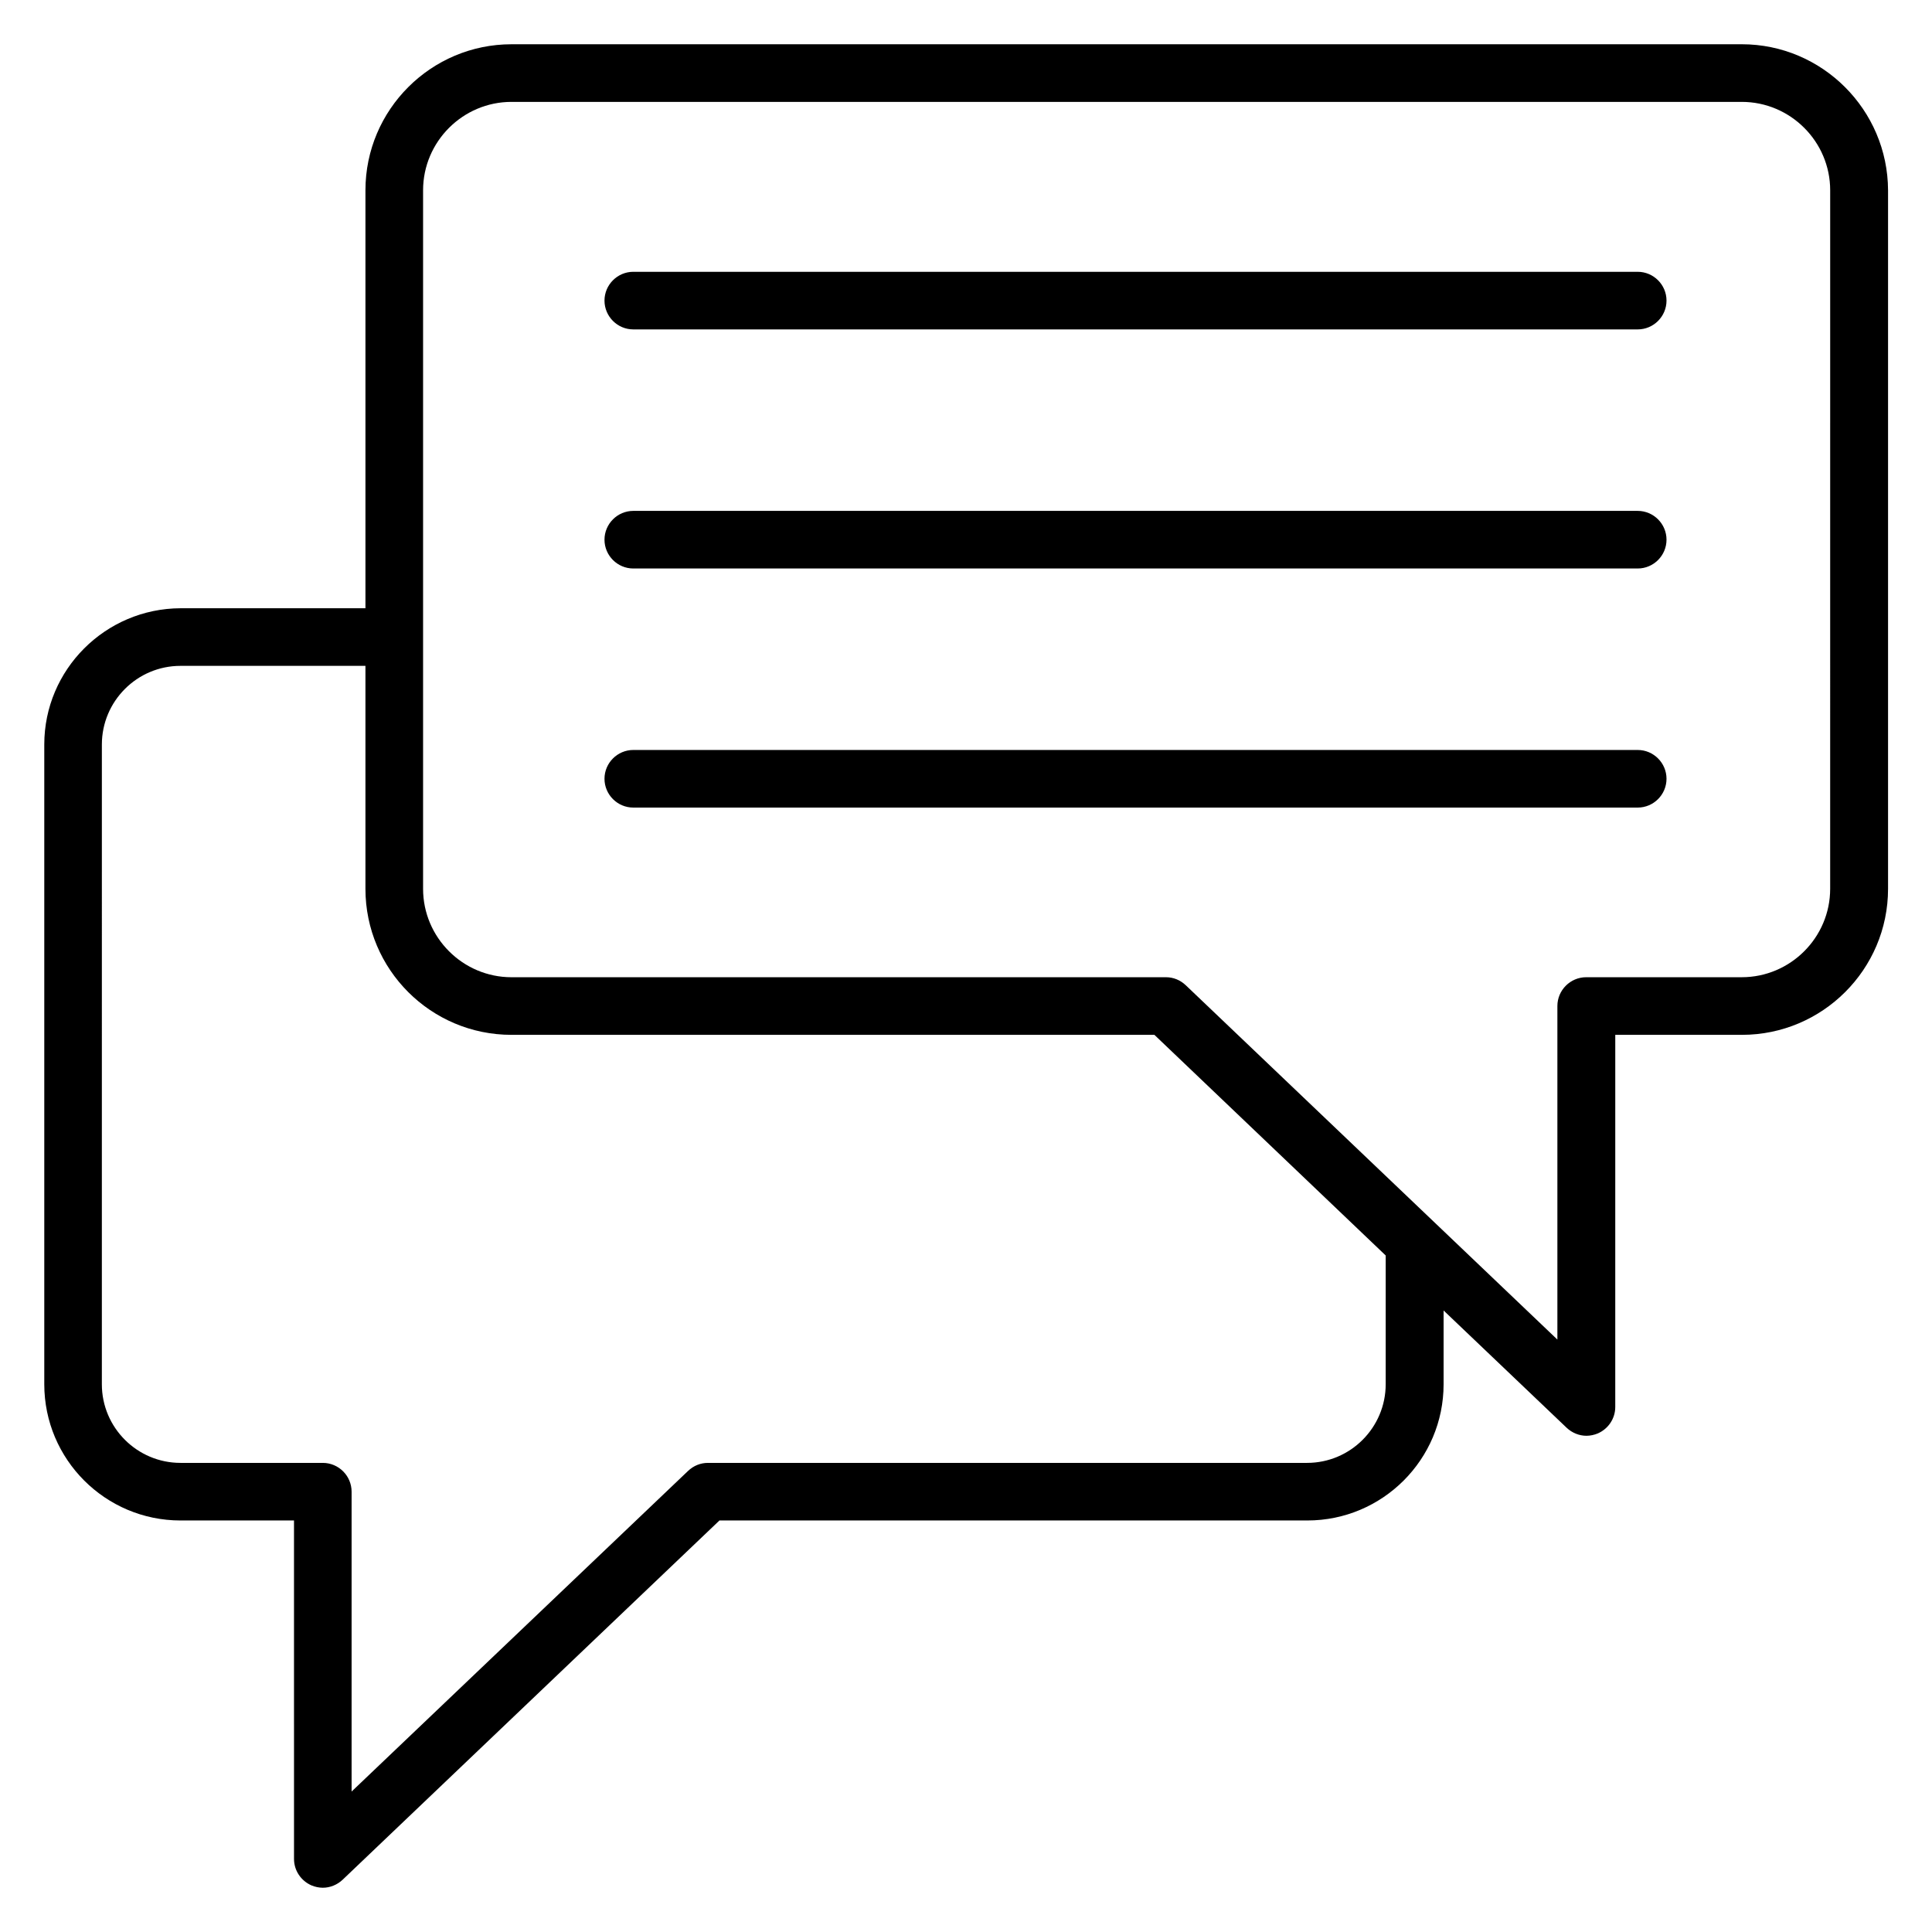
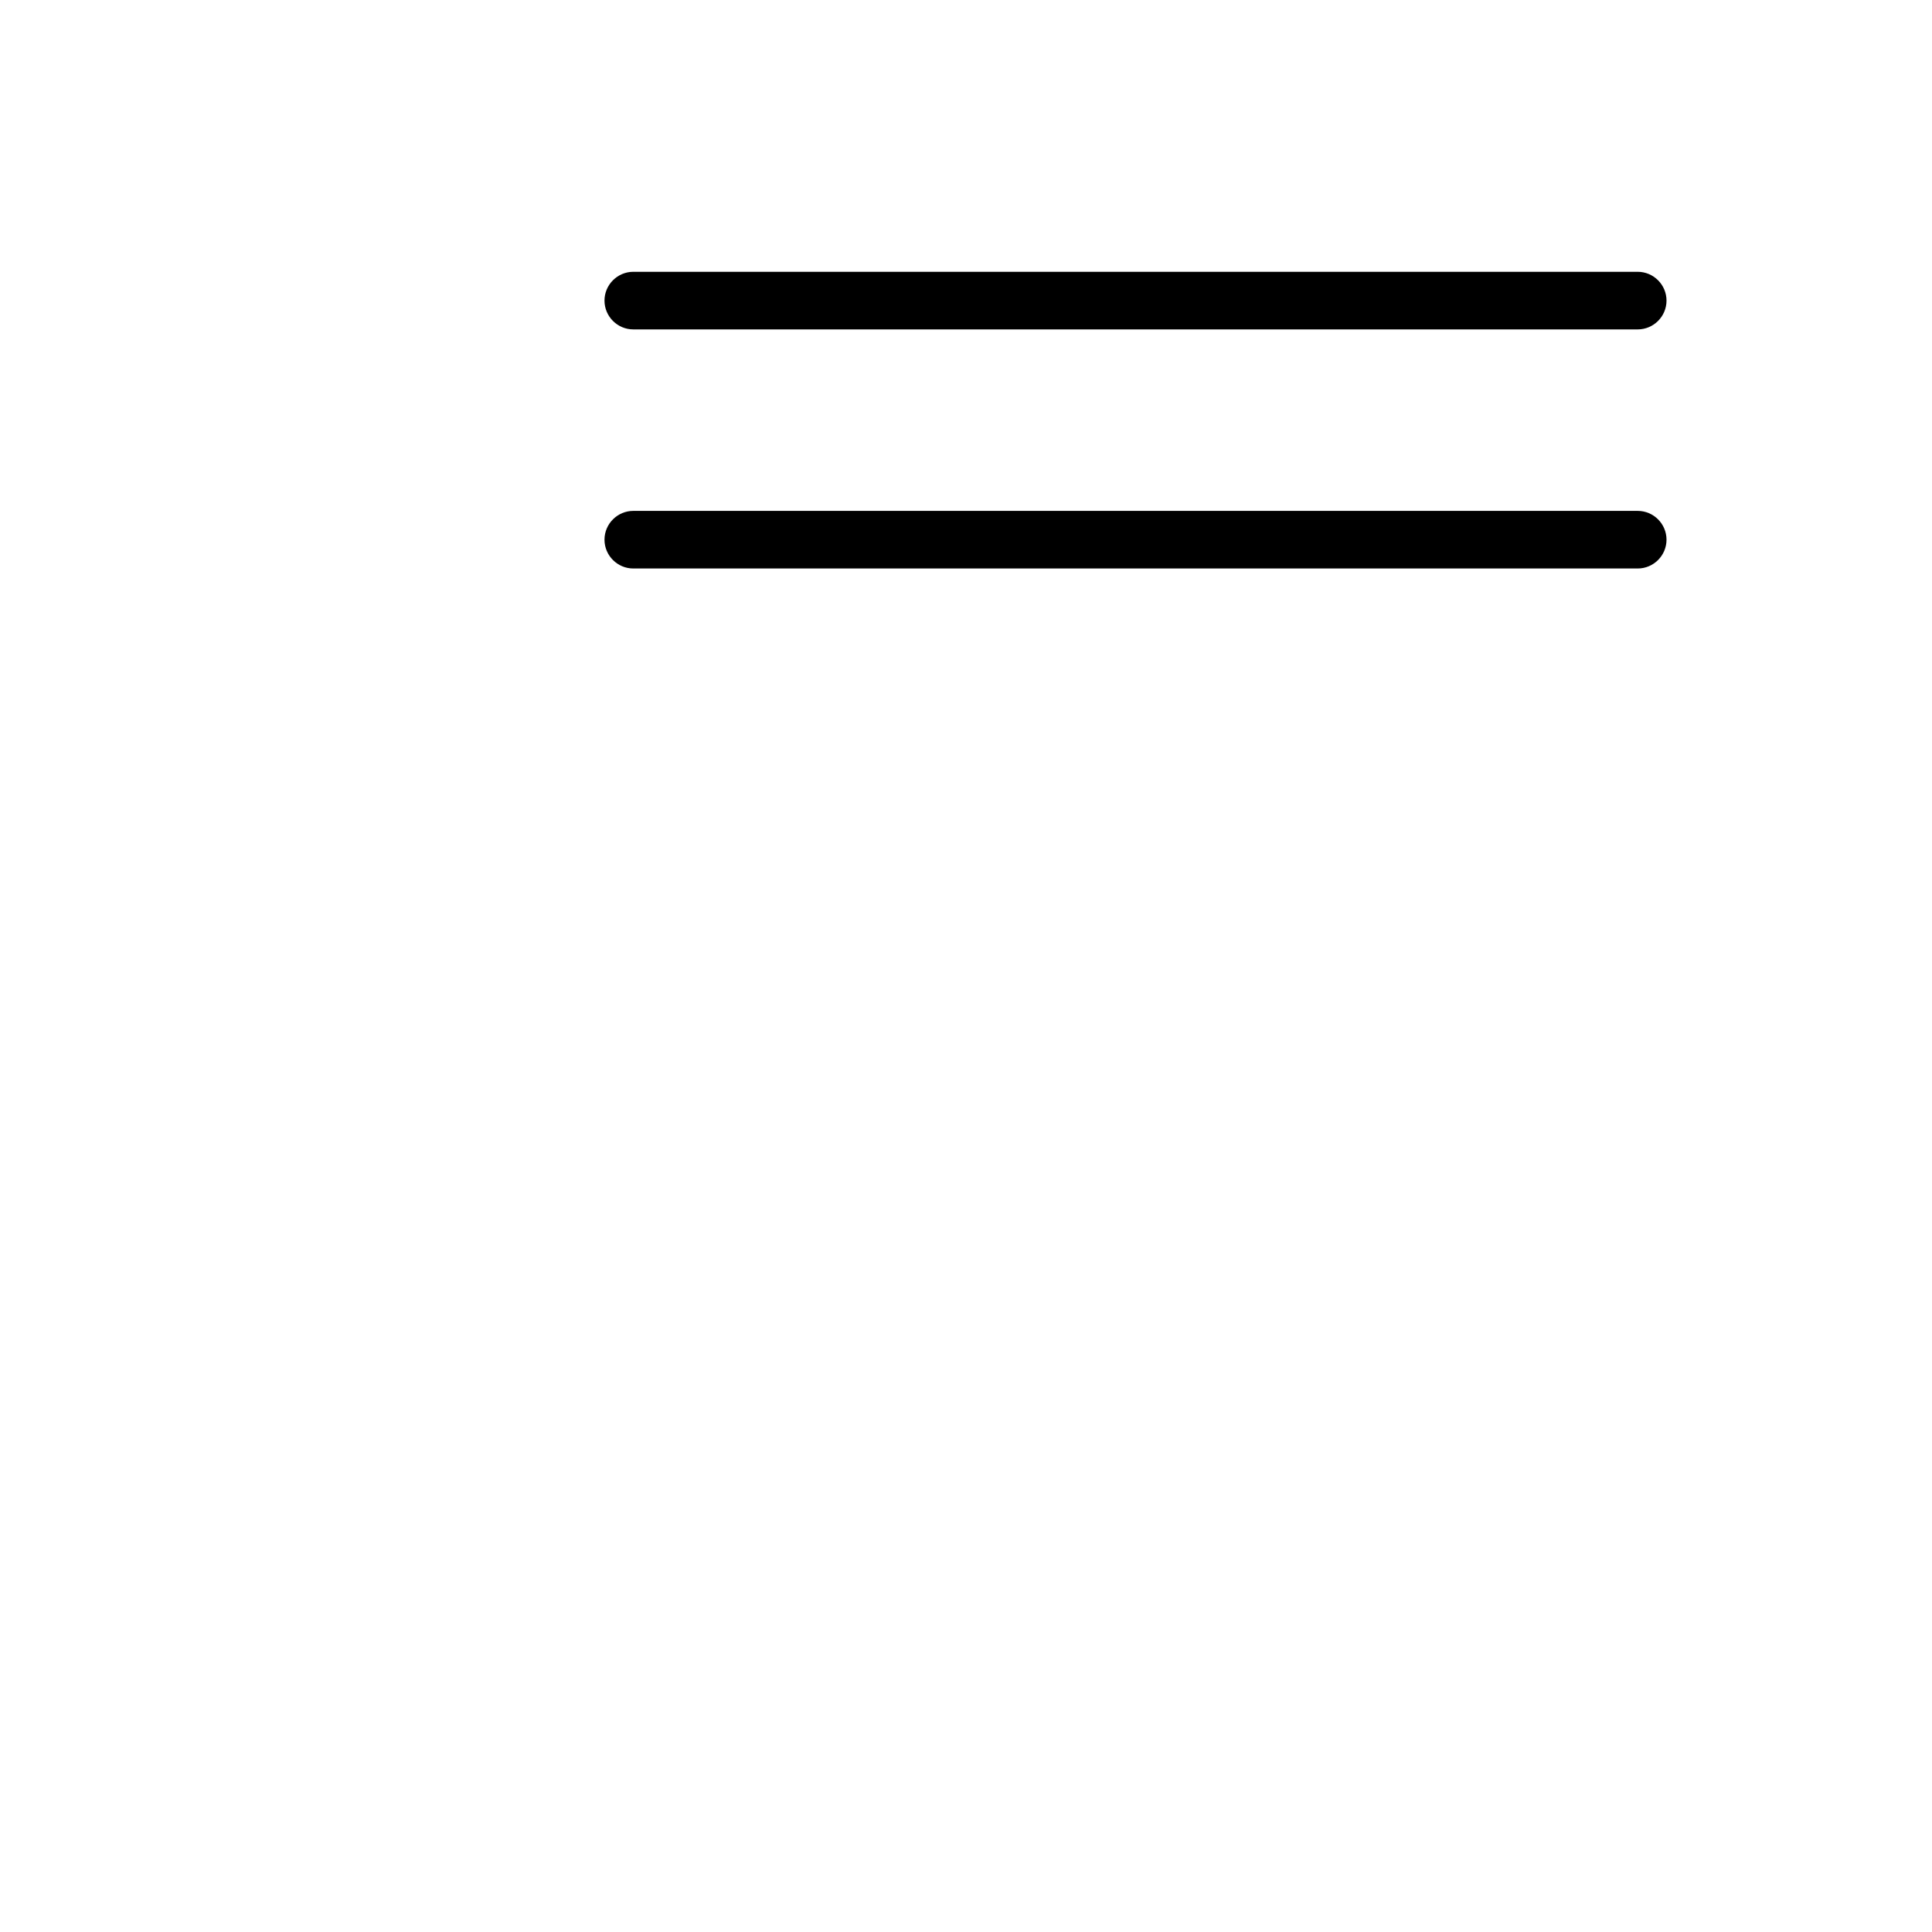
<svg xmlns="http://www.w3.org/2000/svg" fill="#000000" width="800px" height="800px" version="1.1" viewBox="144 144 512 512">
  <g>
-     <path d="m605.57 155.73h-326.02c-21.297 0-38.703 17.328-38.703 38.703v110.76h-49.008c-19.922 0.074-36.105 16.258-36.105 36.105v169.54c0 19.922 16.184 36.105 36.105 36.105h30.074l0.004 89.695c0 3.055 1.832 5.801 4.656 7.023 0.914 0.379 1.984 0.609 2.977 0.609 1.91 0 3.816-0.762 5.266-2.137l99.848-95.191h155.8c19.922 0 36.105-16.184 36.105-36.105v-19.543l32.594 31.066c1.449 1.375 3.359 2.137 5.266 2.137 0.992 0 2.062-0.23 2.977-0.609 2.824-1.223 4.656-3.969 4.656-7.023l0.004-98.621h33.586c21.297 0 38.703-17.328 38.703-38.703v-185.11c-0.078-21.297-17.406-38.703-38.781-38.703zm-94.348 355.11c0 11.449-9.312 20.84-20.84 20.84h-158.78c-1.984 0-3.816 0.762-5.266 2.137l-89.16 84.961v-79.465c0-4.199-3.434-7.633-7.633-7.633h-37.711c-11.449 0-20.84-9.312-20.84-20.84l0.004-169.54c0-11.449 9.312-20.84 20.84-20.84h49.008v59.082c0 21.375 17.328 38.703 38.703 38.703h170.38l61.297 58.473zm117.79-131.3c0 12.902-10.535 23.434-23.434 23.434h-41.223c-4.199 0-7.633 3.434-7.633 7.633v88.395l-98.473-93.891c-1.449-1.375-3.281-2.137-5.266-2.137l-173.43 0.004c-12.902 0-23.434-10.535-23.434-23.434v-185.11c0-12.902 10.535-23.434 23.434-23.434h326.03c12.898 0 23.434 10.531 23.434 23.434z" />
    <path d="m578.01 216.03h-266.18c-4.199 0-7.633 3.434-7.633 7.633 0 4.199 3.434 7.633 7.633 7.633h266.18c4.199 0 7.633-3.434 7.633-7.633 0-4.199-3.434-7.633-7.633-7.633z" />
    <path d="m578.01 279.39h-266.18c-4.199 0-7.633 3.434-7.633 7.633 0 4.199 3.434 7.633 7.633 7.633h266.18c4.199 0 7.633-3.434 7.633-7.633 0-4.199-3.434-7.633-7.633-7.633z" />
-     <path d="m578.01 342.75h-266.18c-4.199 0-7.633 3.434-7.633 7.633 0 4.199 3.434 7.633 7.633 7.633h266.18c4.199 0 7.633-3.434 7.633-7.633 0-4.195-3.434-7.633-7.633-7.633z" />
  </g>
</svg>